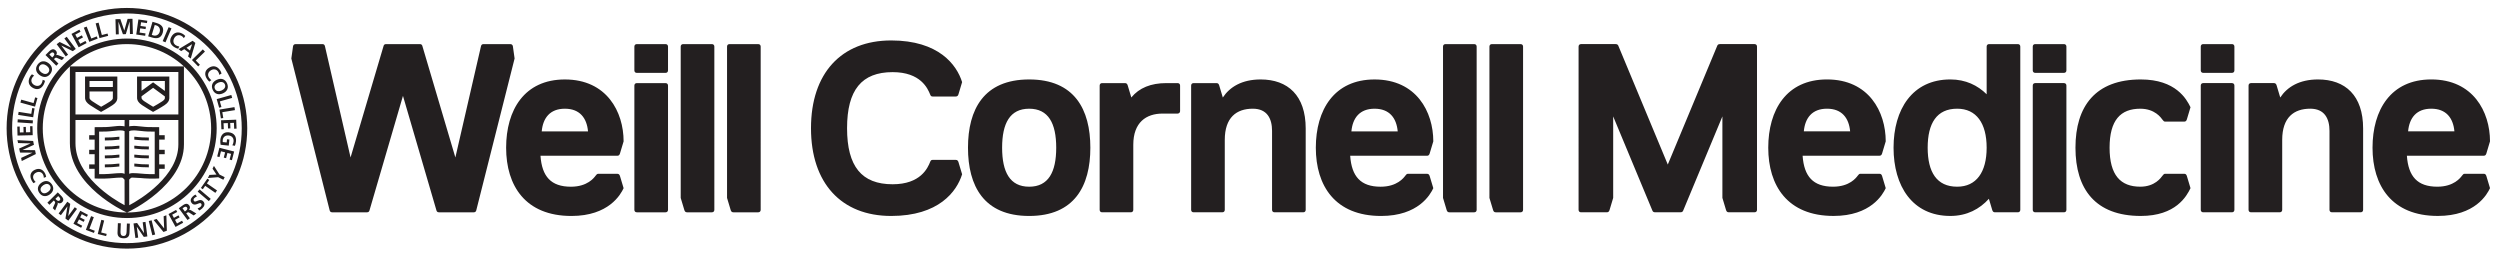
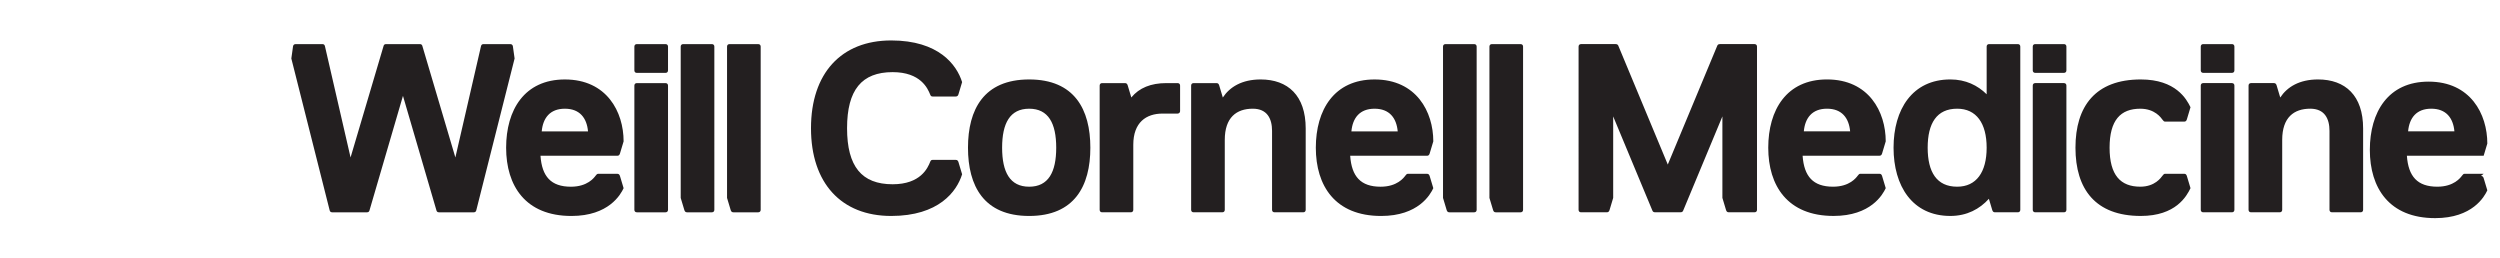
<svg xmlns="http://www.w3.org/2000/svg" id="Layer_1" data-name="Layer 1" width="1000" height="103" viewBox="0 0 1000 103">
-   <path d="M993.465,69.51h-7.605c-.487,0-.682.293-1.073.78-.583.78-3.217,4.389-9.847,4.389-7.993,0-11.601-4.096-12.187-12.385h30.712c.586,0,.879-.29,1.073-.876l1.462-4.876c0-11.796-6.726-24.765-23.496-24.765-16.184,0-23.496,12.188-23.496,27.3,0,15.21,7.7,27.3,26.127,27.3,14.917,0,19.697-8.58,20.866-11.115l-1.462-4.873c-.194-.586-.487-.879-1.073-.879M972.504,43.478c5.946,0,8.774,3.704,9.261,9.067h-18.525c.487-5.363,3.315-9.067,9.264-9.067M945.249,51.376v32.564c0,.586-.392.974-.974.974h-11.506c-.586,0-.974-.389-.974-.974v-31.59c0-4.876-1.949-8.873-7.704-8.873-6.532,0-11.21,3.51-11.21,12.478v9.459h-.001v18.526c0,.586-.392.974-.975.974h-11.506c-.586,0-.975-.389-.975-.974v-49.727c0-.583.389-.975.975-.975h9.165c.586,0,.876.293,1.073.879l1.458,4.881c2.78-4.216,7.647-7.221,15.115-7.221,10.92,0,18.038,6.436,18.038,19.599ZM880.306,18.615c0-.586.389-.975.974-.975h11.506c.583,0,.974.389.974.975v9.554c0,.586-.392.975-.974.975h-11.506c-.586,0-.974-.389-.974-.975v-9.554ZM880.306,83.94c0,.586.389.975.974.975h11.506c.583,0,.974-.389.974-.975v-49.727c0-.583-.392-.975-.974-.975h-11.506c-.586,0-.974.392-.974.975v49.727ZM843.833,59.077c0,11.016,4.388,15.599,12.283,15.599,5.85,0,8.289-3.605,8.872-4.385.392-.487.586-.78,1.073-.78h7.605c.586,0,.879.293,1.073.876l1.462,4.876c-1.56,3.217-5.85,11.115-19.888,11.115-18.136,0-26.13-10.723-26.13-27.3s7.994-27.299,26.13-27.299c14.038,0,18.328,7.898,19.888,11.115l-1.462,4.876c-.194.583-.487.876-1.073.876h-7.605c-.487,0-.681-.293-1.073-.78-.583-.78-3.022-4.386-8.872-4.386-7.895,0-12.283,4.58-12.283,15.599M813.105,18.615c0-.586.389-.975.975-.975h11.506c.583,0,.975.389.975.975v9.554c0,.586-.392.975-.975.975h-11.506c-.586,0-.975-.389-.975-.975v-9.554ZM813.105,83.94c0,.586.389.975.975.975h11.506c.583,0,.975-.389.975-.975v-49.727c0-.583-.392-.975-.975-.975h-11.506c-.586,0-.975.392-.975.975v49.727ZM807.142,17.64h-11.506c-.583,0-.974.389-.974.975v19.093c-3.599-3.568-8.401-5.931-14.527-5.931-15.21,0-22.716,11.994-22.716,27.3s7.506,27.3,22.716,27.3c6.645,0,11.737-2.777,15.418-6.863l1.351,4.525c.197.583.487.876,1.073.876h9.165c.586,0,.974-.389.974-.974V18.614c0-.586-.389-.975-.974-.975ZM782.864,74.678c-8.188,0-11.796-5.85-11.796-15.602s3.608-15.599,11.796-15.599c7.696,0,11.79,5.841,11.797,15.573v.053c-.008,9.735-4.101,15.575-11.797,15.575ZM751.754,69.51h-7.605c-.487,0-.681.293-1.073.78-.583.78-3.217,4.389-9.847,4.389-7.994,0-11.601-4.096-12.188-12.385h30.712c.586,0,.879-.29,1.073-.876l1.462-4.876c0-11.796-6.726-24.765-23.496-24.765-16.184,0-23.496,12.188-23.496,27.3,0,15.21,7.7,27.3,26.127,27.3,14.917,0,19.697-8.58,20.865-11.115l-1.462-4.873c-.194-.586-.487-.879-1.073-.879M730.793,43.478c5.946,0,8.774,3.704,9.261,9.067h-18.525c.487-5.363,3.315-9.067,9.264-9.067M702.801,18.614v65.325c0,.586-.389.974-.974.974h-10.334c-.586,0-.879-.293-1.073-.876l-1.462-4.876v-32.594l-15.601,37.47c-.194.583-.487.876-1.169.876h-5.07l-.001-.002-.001.004h-5.07c-.681,0-.974-.293-1.169-.879l-15.601-37.469v32.595l-1.462,4.876c-.194.583-.487.876-1.073.876h-10.334c-.586,0-.974-.389-.974-.974V18.614c0-.586.389-.975.974-.975h8.776l0-.002h5.07c.682,0,.975.293,1.169.879l19.694,47.302,19.695-47.303c.194-.583.487-.876,1.169-.876h5.07v0h8.776c.586,0,.974.389.974.975Z" fill="#231f20" stroke-width="0" />
+   <path d="M993.465,69.51h-7.605c-.487,0-.682.293-1.073.78-.583.78-3.217,4.389-9.847,4.389-7.993,0-11.601-4.096-12.187-12.385h30.712l1.462-4.876c0-11.796-6.726-24.765-23.496-24.765-16.184,0-23.496,12.188-23.496,27.3,0,15.21,7.7,27.3,26.127,27.3,14.917,0,19.697-8.58,20.866-11.115l-1.462-4.873c-.194-.586-.487-.879-1.073-.879M972.504,43.478c5.946,0,8.774,3.704,9.261,9.067h-18.525c.487-5.363,3.315-9.067,9.264-9.067M945.249,51.376v32.564c0,.586-.392.974-.974.974h-11.506c-.586,0-.974-.389-.974-.974v-31.59c0-4.876-1.949-8.873-7.704-8.873-6.532,0-11.21,3.51-11.21,12.478v9.459h-.001v18.526c0,.586-.392.974-.975.974h-11.506c-.586,0-.975-.389-.975-.974v-49.727c0-.583.389-.975.975-.975h9.165c.586,0,.876.293,1.073.879l1.458,4.881c2.78-4.216,7.647-7.221,15.115-7.221,10.92,0,18.038,6.436,18.038,19.599ZM880.306,18.615c0-.586.389-.975.974-.975h11.506c.583,0,.974.389.974.975v9.554c0,.586-.392.975-.974.975h-11.506c-.586,0-.974-.389-.974-.975v-9.554ZM880.306,83.94c0,.586.389.975.974.975h11.506c.583,0,.974-.389.974-.975v-49.727c0-.583-.392-.975-.974-.975h-11.506c-.586,0-.974.392-.974.975v49.727ZM843.833,59.077c0,11.016,4.388,15.599,12.283,15.599,5.85,0,8.289-3.605,8.872-4.385.392-.487.586-.78,1.073-.78h7.605c.586,0,.879.293,1.073.876l1.462,4.876c-1.56,3.217-5.85,11.115-19.888,11.115-18.136,0-26.13-10.723-26.13-27.3s7.994-27.299,26.13-27.299c14.038,0,18.328,7.898,19.888,11.115l-1.462,4.876c-.194.583-.487.876-1.073.876h-7.605c-.487,0-.681-.293-1.073-.78-.583-.78-3.022-4.386-8.872-4.386-7.895,0-12.283,4.58-12.283,15.599M813.105,18.615c0-.586.389-.975.975-.975h11.506c.583,0,.975.389.975.975v9.554c0,.586-.392.975-.975.975h-11.506c-.586,0-.975-.389-.975-.975v-9.554ZM813.105,83.94c0,.586.389.975.975.975h11.506c.583,0,.975-.389.975-.975v-49.727c0-.583-.392-.975-.975-.975h-11.506c-.586,0-.975.392-.975.975v49.727ZM807.142,17.64h-11.506c-.583,0-.974.389-.974.975v19.093c-3.599-3.568-8.401-5.931-14.527-5.931-15.21,0-22.716,11.994-22.716,27.3s7.506,27.3,22.716,27.3c6.645,0,11.737-2.777,15.418-6.863l1.351,4.525c.197.583.487.876,1.073.876h9.165c.586,0,.974-.389.974-.974V18.614c0-.586-.389-.975-.974-.975ZM782.864,74.678c-8.188,0-11.796-5.85-11.796-15.602s3.608-15.599,11.796-15.599c7.696,0,11.79,5.841,11.797,15.573v.053c-.008,9.735-4.101,15.575-11.797,15.575ZM751.754,69.51h-7.605c-.487,0-.681.293-1.073.78-.583.78-3.217,4.389-9.847,4.389-7.994,0-11.601-4.096-12.188-12.385h30.712c.586,0,.879-.29,1.073-.876l1.462-4.876c0-11.796-6.726-24.765-23.496-24.765-16.184,0-23.496,12.188-23.496,27.3,0,15.21,7.7,27.3,26.127,27.3,14.917,0,19.697-8.58,20.865-11.115l-1.462-4.873c-.194-.586-.487-.879-1.073-.879M730.793,43.478c5.946,0,8.774,3.704,9.261,9.067h-18.525c.487-5.363,3.315-9.067,9.264-9.067M702.801,18.614v65.325c0,.586-.389.974-.974.974h-10.334c-.586,0-.879-.293-1.073-.876l-1.462-4.876v-32.594l-15.601,37.47c-.194.583-.487.876-1.169.876h-5.07l-.001-.002-.001.004h-5.07c-.681,0-.974-.293-1.169-.879l-15.601-37.469v32.595l-1.462,4.876c-.194.583-.487.876-1.073.876h-10.334c-.586,0-.974-.389-.974-.974V18.614c0-.586.389-.975.974-.975h8.776l0-.002h5.07c.682,0,.975.293,1.169.879l19.694,47.302,19.695-47.303c.194-.583.487-.876,1.169-.876h5.07v0h8.776c.586,0,.974.389.974.975Z" fill="#231f20" stroke-width="0" />
  <path d="M609.226,83.945c0,.586-.389.975-.974.975h-9.945c-.583,0-.876-.293-1.07-.876l-1.465-4.876V18.62c0-.586.392-.975.978-.975h11.503c.586,0,.974.389.974.975v65.325ZM590.662,18.62c0-.586-.392-.975-.975-.975h-11.506c-.586,0-.975.389-.975.975v60.548l1.462,4.876c.194.583.487.876,1.073.876h9.945c.583,0,.975-.389.975-.975V18.62ZM571.859,70.394l1.462,4.873c-1.169,2.535-5.949,11.118-20.866,11.118-18.426,0-26.127-12.092-26.127-27.302,0-15.112,7.312-27.3,23.496-27.3,16.77,0,23.496,12.968,23.496,24.764l-1.462,4.876c-.194.586-.487.879-1.073.879h-30.712c.586,8.287,4.194,12.382,12.187,12.382,6.63,0,9.264-3.608,9.847-4.388.392-.487.586-.78,1.073-.78h7.605c.586,0,.879.293,1.073.879ZM540.561,52.55h18.525c-.487-5.363-3.315-9.067-9.261-9.067-5.949,0-8.777,3.704-9.264,9.067ZM504.24,31.782c-7.47,0-12.336,3.006-15.114,7.223l-1.458-4.883c-.194-.586-.487-.879-1.073-.879h-9.165c-.583,0-.975.392-.975.977v49.723c0,.586.392.974.975.974h11.506c.586,0,.974-.388.974-.974v-27.981c0-8.971,4.681-12.481,11.213-12.481,5.752,0,7.7,3.997,7.7,8.873v31.589c0,.586.392.974.975.974h11.506c.586,0,.975-.388.975-.974v-32.564c0-13.162-7.118-19.599-18.038-19.599ZM471.061,33.244h-4.58c-6.064,0-10.816,1.894-13.954,5.743l-1.453-4.864c-.194-.586-.487-.879-1.07-.879h-9.165c-.586,0-.974.392-.974.977v49.723c0,.586.389.974.974.974h11.503c.586,0,.975-.388.975-.974v-26.032c0-8.971,5.168-12.481,11.7-12.481h6.044c.586,0,.977-.487.977-.975v-10.236c0-.586-.392-.977-.977-.977ZM436.139,59.082c0,15.309-6.337,27.302-24.474,27.302s-24.471-11.994-24.471-27.302,6.337-27.3,24.471-27.3,24.474,11.993,24.474,27.3ZM422.487,59.082c0-9.749-3.118-15.599-10.821-15.599s-10.821,5.85-10.821,15.599,3.121,15.602,10.821,15.602,10.821-5.85,10.821-15.602ZM324.397,51.282c0,21.939,12.089,35.102,32.075,35.102,19.012,0,26.228-9.752,28.372-16.675l-1.462-4.873c-.194-.586-.487-.879-1.073-.879h-9.261c-.586,0-.78.293-.975.78-.977,2.437-3.802,8.971-15.015,8.971-12.382,0-18.232-7.118-18.232-22.427s5.85-22.424,18.232-22.424c11.213,0,14.038,6.532,15.015,8.968.194.487.389.78.975.78h9.261c.586,0,.879-.293,1.073-.876l1.462-4.876c-2.143-6.923-9.36-16.672-28.372-16.672-19.987,0-32.075,13.162-32.075,35.099M304.273,18.62c0-.586-.392-.975-.975-.975h-11.506c-.586,0-.975.389-.975.975v60.548l1.462,4.876c.194.583.487.876,1.073.876h9.945c.583,0,.975-.389.975-.975V18.62ZM285.739,18.62c0-.586-.389-.975-.975-.975h-11.506c-.583,0-.975.389-.975.975v60.548l1.462,4.876c.197.583.487.876,1.073.876h9.945c.586,0,.975-.389.975-.975V18.62ZM253.749,83.945c0,.586.392.975.978.975h11.503c.586,0,.975-.389.975-.975v-49.723c0-.586-.389-.977-.975-.977h-11.503c-.586,0-.978.392-.978.977v49.723ZM253.749,18.62c0-.586.392-.975.978-.975h11.503c.586,0,.975.389.975.975v9.554c0,.586-.389.978-.975.978h-11.503c-.586,0-.978-.392-.978-.978v-9.554ZM247.982,70.394l1.462,4.873c-1.169,2.535-5.946,11.118-20.862,11.118-18.429,0-26.129-12.092-26.129-27.302,0-15.112,7.312-27.3,23.496-27.3,16.77,0,23.496,12.968,23.496,24.764l-1.462,4.876c-.194.586-.487.879-1.073.879h-30.712c.586,8.287,4.194,12.382,12.188,12.382,6.63,0,9.264-3.608,9.847-4.388.392-.487.586-.78,1.073-.78h7.605c.586,0,.879.293,1.073.879ZM216.687,52.55h18.522c-.487-5.363-3.315-9.067-9.261-9.067-5.949,0-8.774,3.704-9.261,9.067ZM205.156,18.524c-.096-.586-.487-.879-1.07-.879h-10.726c-.586,0-.879.389-.975.879l-10.238,44.459-13.162-44.459c-.096-.49-.389-.879-.974-.879h-13.649c-.586,0-.879.389-.975.879l-13.162,44.459-10.238-44.459c-.096-.49-.389-.879-.974-.879h-10.726c-.583,0-.975.293-1.07.879l-.685,4.873,15.308,60.647c.099.487.389.876.975.876h14.041c.583,0,.876-.388.974-.876l13.356-45.695,13.356,45.695c.099.487.392.876.975.876h14.041c.586,0,.879-.388.974-.876l15.308-60.647-.685-4.873Z" fill="#231f20" stroke-width="0" />
-   <path d="M41.946,66.935l-.018-1.173c.36-.006,1.477-.035,2.347-.061l.458-.012c.434-.012.929-.065,1.506-.129l.915-.096c.207-.021.413-.027.602-.021l-.022,1.171c-.147,0-.305,0-.465.016l-.902.096c-.616.067-1.144.125-1.606.135l-.456.012c-.876.026-1.999.057-2.361.063M41.946,63.344c.362-.004,1.484-.035,2.361-.061l.452-.012c.44-.006.943-.057,1.524-.119.303-.033.63-.067.996-.1.16-.02.317-.018.462-.018l.02-1.171c-.188-.012-.399,0-.599.021-.358.033-.69.069-1.001.102-.54.057-1.007.108-1.426.113l-.458.012c-.87.023-1.987.055-2.347.061l.018,1.172M41.946,59.769c.247-.004.849-.022,1.484-.039l1.33-.035c.468-.008,1.003-.067,1.629-.135l.87-.09c.162-.016.321-.021.468-.016l.043-1.171c-.188-.004-.397,0-.616.019l-.894.094c-.583.063-1.086.119-1.526.127l-1.336.035c-.63.018-1.224.035-1.471.037l.018,1.174M44.761,56.115c.458-.008.982-.065,1.59-.129l.927-.096c.16-.02.319-.02.462-.021l.02-1.172c-.19-.014-.399.004-.602.025l-.931.098c-.569.061-1.058.113-1.49.121l-2.808.074.023,1.172,2.81-.072ZM59.526,66.935l.018-1.173c-.36-.006-1.477-.035-2.347-.061l-.458-.012c-.434-.012-.929-.065-1.506-.129l-.915-.096c-.207-.021-.413-.027-.602-.021l.021,1.171c.147,0,.305,0,.466.016l.902.096c.616.067,1.144.125,1.605.135l.456.012c.876.026,1.999.057,2.361.063M59.526,63.344l.018-1.172c-.36-.006-1.477-.037-2.347-.061l-.458-.012c-.418-.006-.886-.057-1.426-.113-.311-.033-.643-.069-1.001-.102-.199-.021-.411-.033-.598-.021l.019,1.171c.145,0,.301-.002.462.018.366.033.692.067.996.1.581.063,1.083.113,1.524.119l.452.012c.876.025,1.999.057,2.361.061M59.526,59.769l.018-1.174c-.246-.002-.841-.019-1.471-.037l-1.336-.035c-.44-.008-.943-.065-1.526-.127l-.894-.094c-.219-.019-.428-.023-.616-.019l.043,1.171c.147-.006.305,0,.467.016l.87.09c.626.069,1.162.127,1.629.135l1.33.035c.636.018,1.238.035,1.484.039M59.522,56.188l.023-1.172-2.808-.074c-.432-.008-.921-.061-1.49-.121l-.931-.098c-.203-.021-.413-.039-.602-.025l.019,1.172c.143.002.301.002.462.021l.927.096c.608.065,1.133.121,1.59.129l2.811.072ZM67.734,31.515l-.002-.893h-12.912l-.002.894c-.002,2.273-.006,7.596.01,7.83.067.97.714,1.851,1.975,2.695,1.514,1.014,3.816,2.372,3.985,2.469l.438.258.445-.243c.026-.014,2.59-1.411,4.186-2.482,1.23-.821,1.843-1.7,1.873-2.688.013-.242.015-3.023.004-7.839ZM56.61,32.413h9.335l.002,1.378h.003v2.593l-4.702-3.446-.002.003-.002-.003-4.633,3.396v-3.92ZM65.941,39.294c-.011.363-.374.787-1.078,1.261-.995.667-2.448,1.505-3.493,2.089l-.111.063-.11-.066c-.483-.287-2.156-1.287-3.347-2.087-.689-.46-1.101-.913-1.166-1.261h-.027v-.769l4.636-3.397,4.704,3.448v.719h-.009ZM46.932,31.515l-.002-.893h-12.912l-.002.894c-.002,2.273-.006,7.596.01,7.83.067.97.714,1.851,1.975,2.695,1.514,1.014,3.816,2.372,3.985,2.469l.438.258.445-.243c.026-.014,2.59-1.411,4.186-2.482,1.23-.821,1.843-1.7,1.873-2.688.013-.242.015-3.023.004-7.839ZM45.142,32.413l.003,2.4h-9.338v-2.4h9.335ZM45.139,39.294c-.011.363-.374.787-1.078,1.261-.995.667-2.448,1.505-3.493,2.089l-.111.063-.11-.066c-.483-.287-2.156-1.287-3.347-2.087-.728-.486-1.16-.968-1.186-1.322-.004-.137-.006-1.054-.007-2.265v-.387h9.34v.043c0,.897-.001,2.437-.009,2.67ZM73.577,26.564l-45.618.004-.004,30.65c0,17.061,21.484,27.203,22.397,27.594l.446.192.444-.194c.911-.401,22.339-10.695,22.339-27.052l-.004-31.194ZM30.192,28.799l41.151-.002.002,16.998H30.19l.002-16.996ZM49.312,52.269c.194.044.357.119.521.202v17.064l-.08-.035c-.373-.161-.775-.244-1.23-.255-1.311,0-2.287.09-3.321.185-1.052.094-2.102.188-3.637.226-.315.006-.617.008-.896.008-.293,0-.563-.002-.8-.005l-.218-.003.002-17.02h.628c.584,0,1.268-.002,2.095-.021.861-.022,1.827-.125,2.849-.234.588-.065,1.218-.131,1.927-.194.237-.027.496-.041.763-.041.714,0,1.28.1,1.387.12l-.007.074.017-.072ZM51.678,52.478c.154-.082.318-.155.523-.203.002-.001.607-.129,1.425-.129.275,0,.543.015.796.044.649.057,1.258.123,1.827.183l.074.008c1.018.109,1.98.211,2.84.234.799.019,1.468.021,2.039.021l.311-.004c.054,0,.108.001.162.004l.21.011.003,17.007-.217.004c-.229.004-.486.008-.766.008-.289,0-.602-.003-.929-.01-1.54-.037-2.592-.131-3.61-.223-1.063-.098-2.037-.187-3.354-.187h-.025c-.433,0-.827.078-1.206.236l-.104.044v-17.048ZM30.189,57.218l.001-9.215h19.651l-.017,2.553-.117-.031c-.021-.008-.781-.169-1.795-.169-.327,0-.644.017-.944.051-.666.061-1.283.126-1.858.186l-.166.017c-1.0.106-1.864.197-2.612.215-.725.017-1.342.018-1.872.02l-.553.002h-.008c-.446,0-.828,0-1.163.006l-.875.02-.001,3.217h-2.192v1.741h2.191v4.089h-2.191v1.768h2.19v4.061h-2.19v1.768h2.189l-.001,3.847.85.045c.11.007,1.327.068,2.897.035,1.629-.039,2.76-.142,3.759-.234,1.05-.096,1.943-.177,3.163-.177.508,0,.68.149.958.491.068.085.191.222.338.354l.017,10.2c-4.67-2.441-19.652-11.62-19.652-24.863ZM51.697,82.096l-.018-10.262c.095-.085.19-.168.282-.276.273-.313.453-.52.988-.523,1.281.041,2.171.08,3.225.177.998.091,2.13.195,3.766.234,1.556.027,2.784-.03,2.895-.035l.845-.045-.001-3.847h2.209v-1.768h-2.209v-4.061h2.209v-1.768h-2.209l-.001-4.089h2.21v-1.741h-2.21l-.001-3.217-.875-.02c-.333-.006-.718-.006-1.17-.006h-.255c-.596,0-1.307-.001-2.171-.021-.739-.018-1.583-.105-2.693-.224l-.067-.008c-.58-.061-1.201-.126-1.841-.184-.316-.036-.643-.054-.979-.054-1.036,0-1.797.167-1.804.168-.022.01-.044.019-.072.026l-.07.017.018-2.564h19.649l.001,9.755c0,12.671-15.028,21.9-19.651,24.338ZM50.779,87.216c-19.79,0-35.89-16.105-35.89-35.898S30.988,15.425,50.779,15.425s35.892,16.102,35.892,35.894-16.102,35.898-35.892,35.898M50.779,17.643c-18.566,0-33.673,15.107-33.673,33.676s15.106,33.682,33.673,33.682,33.674-15.111,33.674-33.682-15.106-33.676-33.674-33.676M13.393,73.266c-.28-.337-.559-.716-.757-1.115-.841-1.704-.573-3.303,1.205-4.181,1.799-.886,3.352-.285,4.234,1.498.17.346.329.841.368,1.297l-.925.364c.029-.51-.098-.898-.284-1.275-.536-1.084-1.698-1.351-2.775-.82-1.07.528-1.549,1.588-.994,2.711.203.413.536.857.786,1.042l-.859.479ZM20.697,73.682c-1.083-1.516-2.66-1.627-4.123-.583-1.463,1.044-1.905,2.578-.812,4.105,1.079,1.512,2.709,1.596,4.15.567,1.441-1.033,1.852-2.594.784-4.09M16.516,76.671c-.7-.978-.09-1.96.772-2.576.839-.6,1.979-.826,2.658.125.679.951.096,1.952-.745,2.552-.861.618-1.987.876-2.685-.102M18.954,81.079l.827.833,1.727-1.713.268.268c.35.352.336.577.145,1.005l-.804,1.788.923.929.966-2.281c.102-.268.197-.622-.01-.868l.014-.012c.599.458,1.328.385,1.817-.1,1.156-1.146.067-2.185-.82-3.08l-.894-.898-4.16,4.129ZM23.286,78.434l.272.274c.415.418.835.925.335,1.422-.52.514-1.046.102-1.455-.311l-.272-.274,1.121-1.111ZM23.453,85.406l.904.669,2.603-3.526.014.01-.798,4.854,1.156.853,3.479-4.716-.904-.667-2.603,3.528-.014-.012.804-4.851-1.162-.859-3.479,4.716ZM29.374,89.487l3.075,1.625.432-.817-2.034-1.074.769-1.455,1.85.978.432-.818-1.85-.978.677-1.275,2.018,1.066.432-.816-3.059-1.619-2.742,5.183ZM34.347,91.942l3.227,1.222.329-.863-2.13-.808,1.754-4.616-1.099-.418-2.081,5.482ZM39.104,93.608l3.348.839.223-.896-2.206-.553,1.199-4.788-1.14-.285-1.424,5.684ZM47.008,93.009c-.059,1.567.806,2.247,2.308,2.302,1.504.059,2.417-.555,2.476-2.122l.143-3.741-1.175-.045-.127,3.382c-.037.998-.381,1.641-1.281,1.608-.898-.037-1.191-.702-1.154-1.702l.127-3.38-1.173-.045-.143,3.744ZM54.158,95.194l1.117-.147-.559-4.346.016-.002,2.785,4.06,1.424-.184-.749-5.811-1.117.143.561,4.344-.018.004-2.775-4.06-1.433.186.749,5.813ZM60.929,94.095l1.14-.285-1.424-5.686-1.14.285,1.424,5.686ZM65.388,92.787l1.353-.503-.194-6.18-1.095.407.213,4.833-.018.004-3.014-3.788-1.181.44,3.935,4.788ZM70.21,90.772l3.051-1.667-.442-.812-2.02,1.105-.788-1.445,1.835-1.001-.444-.812-1.835,1.003-.692-1.266,2.003-1.097-.44-.812-3.039,1.659,2.812,5.144ZM75.001,88.008l.945-.698-1.445-1.962.303-.221c.399-.295.62-.251,1.015.002l1.655,1.052,1.054-.778-2.118-1.285c-.248-.139-.587-.285-.861-.117l-.008-.012c.54-.526.573-1.262.164-1.811-.968-1.31-2.153-.385-3.166.362l-1.021.753,3.483,4.715ZM73.014,83.338l.311-.231c.471-.348,1.034-.688,1.453-.121.434.587-.049,1.048-.516,1.391l-.311.231-.937-1.269ZM78.187,77.821c-.407.194-.792.473-1.154.827-.741.718-1.136,1.77-.225,2.707,1.351,1.391,2.875-.726,3.651.074.37.379.098.958-.221,1.265-.331.323-.763.54-1.203.665l.657.839c.516-.305.78-.442,1.238-.888.851-.821,1.24-1.88.344-2.799-1.367-1.412-2.914.683-3.622-.047-.444-.458-.194-.947.096-1.226.295-.285.655-.506,1.031-.649l-.593-.769ZM83.534,80.445l.761-.896-4.471-3.792-.761.896,4.471,3.792ZM86.142,77.141l.669-.966-4.056-2.814.958-1.379-.761-.524-2.584,3.722.757.528.958-1.381,4.058,2.814ZM89.344,71.912l.53-1.05-2.073-1.039-2.228-3.466-.557,1.109,1.567,2.365-2.82.135-.616,1.232,4.127-.325,2.071,1.038ZM14.335,61.619l-.317-1.543-4.979-.082-.002-.016,4.539-2.052-.313-1.537-6.274-.331.236,1.162,4.991.141.004.018-4.547,2.026.333,1.617,4.97.043.002.016-4.532,2.083.256,1.254,5.633-2.799ZM13.086,54.077l-.09-3.601-.956.021.057,2.388-1.706.041-.055-2.167-.956.024.053,2.169-1.498.035-.057-2.368-.959.025.088,3.585,6.079-.152ZM7.016,48.944l6.065.418.088-1.214-6.069-.422-.084,1.218ZM13.271,46.899l.559-3.534-.947-.149-.368,2.329-5.06-.798-.192,1.205,6.006.947ZM14.02,42.66l.959-3.446-.921-.258-.634,2.271-4.934-1.369-.327,1.175,5.857,1.627ZM17.075,31.905c.004.323-.154.874-.37,1.304-.579,1.162-1.754,1.428-2.861.878-1.115-.555-1.623-1.684-1.062-2.805.194-.393.434-.739.874-1.033l-.88-.538c-.354.319-.661.759-.841,1.117-.921,1.846-.444,3.505,1.418,4.434,1.841.917,3.331.135,4.209-1.627.207-.413.342-.88.448-1.324l-.935-.407ZM15.065,25.811c-1.127,1.573-.71,3.155.806,4.242,1.514,1.087,3.168,1.007,4.304-.577,1.123-1.561.661-3.192-.833-4.262-1.492-1.072-3.164-.952-4.277.597M19.397,28.917c-.726,1.011-1.895.745-2.785.104-.872-.622-1.473-1.666-.769-2.65.706-.982,1.887-.747,2.757-.123.892.641,1.522,1.659.796,2.67M22.515,26.291l.859-.863-1.795-1.78.276-.28c.364-.364.597-.352,1.041-.157l1.864.816.956-.964-2.376-.978c-.276-.103-.645-.201-.898.014l-.012-.012c.471-.626.387-1.381-.119-1.881-1.201-1.191-2.267-.053-3.186.874l-.927.935,4.318,4.275ZM19.736,21.824l.282-.286c.43-.43.95-.87,1.471-.358.538.534.115,1.084-.307,1.512l-.283.284-1.162-1.152ZM26.296,22.562l.937-.693-2.711-3.653.014-.008,4.578,2.265,1.197-.89-3.624-4.88-.939.696,2.711,3.65-.014.008-4.571-2.265-1.203.89,3.624,4.88ZM31.463,18.918l3.178-1.7-.452-.845-2.102,1.127-.808-1.504,1.913-1.025-.454-.841-1.911,1.023-.708-1.32,2.087-1.119-.452-.843-3.162,1.694,2.871,5.353ZM35.731,16.743l3.336-1.299-.348-.892-2.198.855-1.858-4.77-1.136.444,2.204,5.662ZM39.798,15.246l3.466-.902-.243-.929-2.284.599-1.295-4.956-1.179.307,1.535,5.881ZM46.341,13.763l1.168-.031-.131-4.997.018-.016,1.768,4.97,1.166-.029,1.506-5.056h.018l.131,5.013,1.167-.033-.16-6.073-1.948.049-1.328,4.643h-.016l-1.565-4.565-1.952.049.158,6.077ZM54.498,13.805l3.569.513.137-.951-2.365-.337.243-1.69,2.149.307.135-.947-2.147-.311.213-1.481,2.345.337.139-.947-3.554-.51-.864,6.016ZM59.266,14.54l1.596.475c1.786.532,3.542.403,4.232-1.909.691-2.312-.708-3.384-2.494-3.914l-1.594-.477-1.741,5.824ZM61.9,9.981l.651.195c.976.291,1.703,1.299,1.324,2.568-.379,1.267-1.539,1.713-2.515,1.418l-.651-.194,1.191-3.988ZM65.071,16.455l1.121.479,2.396-5.584-1.123-.479-2.394,5.584ZM71.731,18.59c-.323-.008-.868-.192-1.289-.422-1.134-.632-1.351-1.819-.751-2.897.606-1.089,1.756-1.549,2.853-.939.379.213.716.469.992.921l.577-.857c-.303-.368-.73-.692-1.081-.886-1.803-1.005-3.483-.603-4.492,1.216-.999,1.795-.282,3.319,1.439,4.275.401.225.864.38,1.303.505l.45-.917ZM71.451,19.667l.998.774,1.273-.774,1.948,1.51-.44,1.422,1.066.827,1.84-6.266-1.087-.841-5.597,3.348ZM75.988,20.211l-1.402-1.087,2.232-1.442.014.01-.843,2.519ZM76.772,24.001l2.498,2.562.689-.667-1.649-1.692,3.669-3.571-.851-.874-4.356,4.242ZM84.555,32.057c-.282-.16-.681-.575-.945-.974-.714-1.086-.356-2.236.677-2.916,1.04-.686,2.271-.555,2.961.489.241.362.42.743.454,1.275l.907-.495c-.098-.464-.327-.951-.548-1.287-1.134-1.721-2.811-2.142-4.547-.996-1.717,1.129-1.788,2.814-.702,4.457.252.382.589.738.921,1.05l.821-.604ZM90.822,33.335c-.796-1.76-2.376-2.195-4.076-1.428-1.7.769-2.458,2.239-1.657,4.015.792,1.752,2.433,2.167,4.107,1.412,1.676-.753,2.41-2.259,1.625-4M85.964,35.528c-.512-1.132.305-2.01,1.307-2.46.976-.44,2.18-.44,2.677.663.501,1.103-.297,2.007-1.273,2.447-1.001.454-2.198.487-2.711-.649M86.681,39.648l.976,3.444.923-.264-.645-2.269,4.927-1.4-.333-1.172-5.848,1.66ZM87.783,43.83l.575,3.532.947-.156-.379-2.328,5.054-.823-.195-1.203-6.0.978ZM88.411,48.114l.145,3.603.956-.037-.096-2.386,1.707-.067.086,2.167.958-.039-.088-2.167,1.496-.063.096,2.369.958-.039-.145-3.583-6.075.242ZM93.96,58.321c.209-.505.362-1.048.436-1.749.211-2.054-.818-3.438-2.889-3.654-2.046-.213-3.164,1.046-3.368,3.006-.067.649.002,1.33.11,1.985l3.256.34.254-2.445-.954-.096-.131,1.281-1.578-.162c-.029-.215-.037-.479-.004-.806.135-1.291,1.14-1.956,2.37-1.829,1.24.127,2.112,1.005,1.966,2.417-.051.485-.217,1.079-.483,1.524l1.015.186ZM87.764,59.104l-.892,3.491.929.238.589-2.314,1.655.42-.536,2.103.929.236.536-2.102,1.453.368-.587,2.296.929.237.886-3.474-5.891-1.5ZM50.77,99.448c-26.536,0-48.124-21.595-48.124-48.137S24.235,3.182,50.77,3.182s48.127,21.591,48.127,48.129-21.59,48.137-48.127,48.137ZM50.77,5.383C25.447,5.383,4.846,25.986,4.846,51.311s20.601,45.937,45.924,45.937,45.926-20.607,45.926-45.937S76.094,5.383,50.77,5.383Z" fill="#231f20" stroke-width="0" />
</svg>